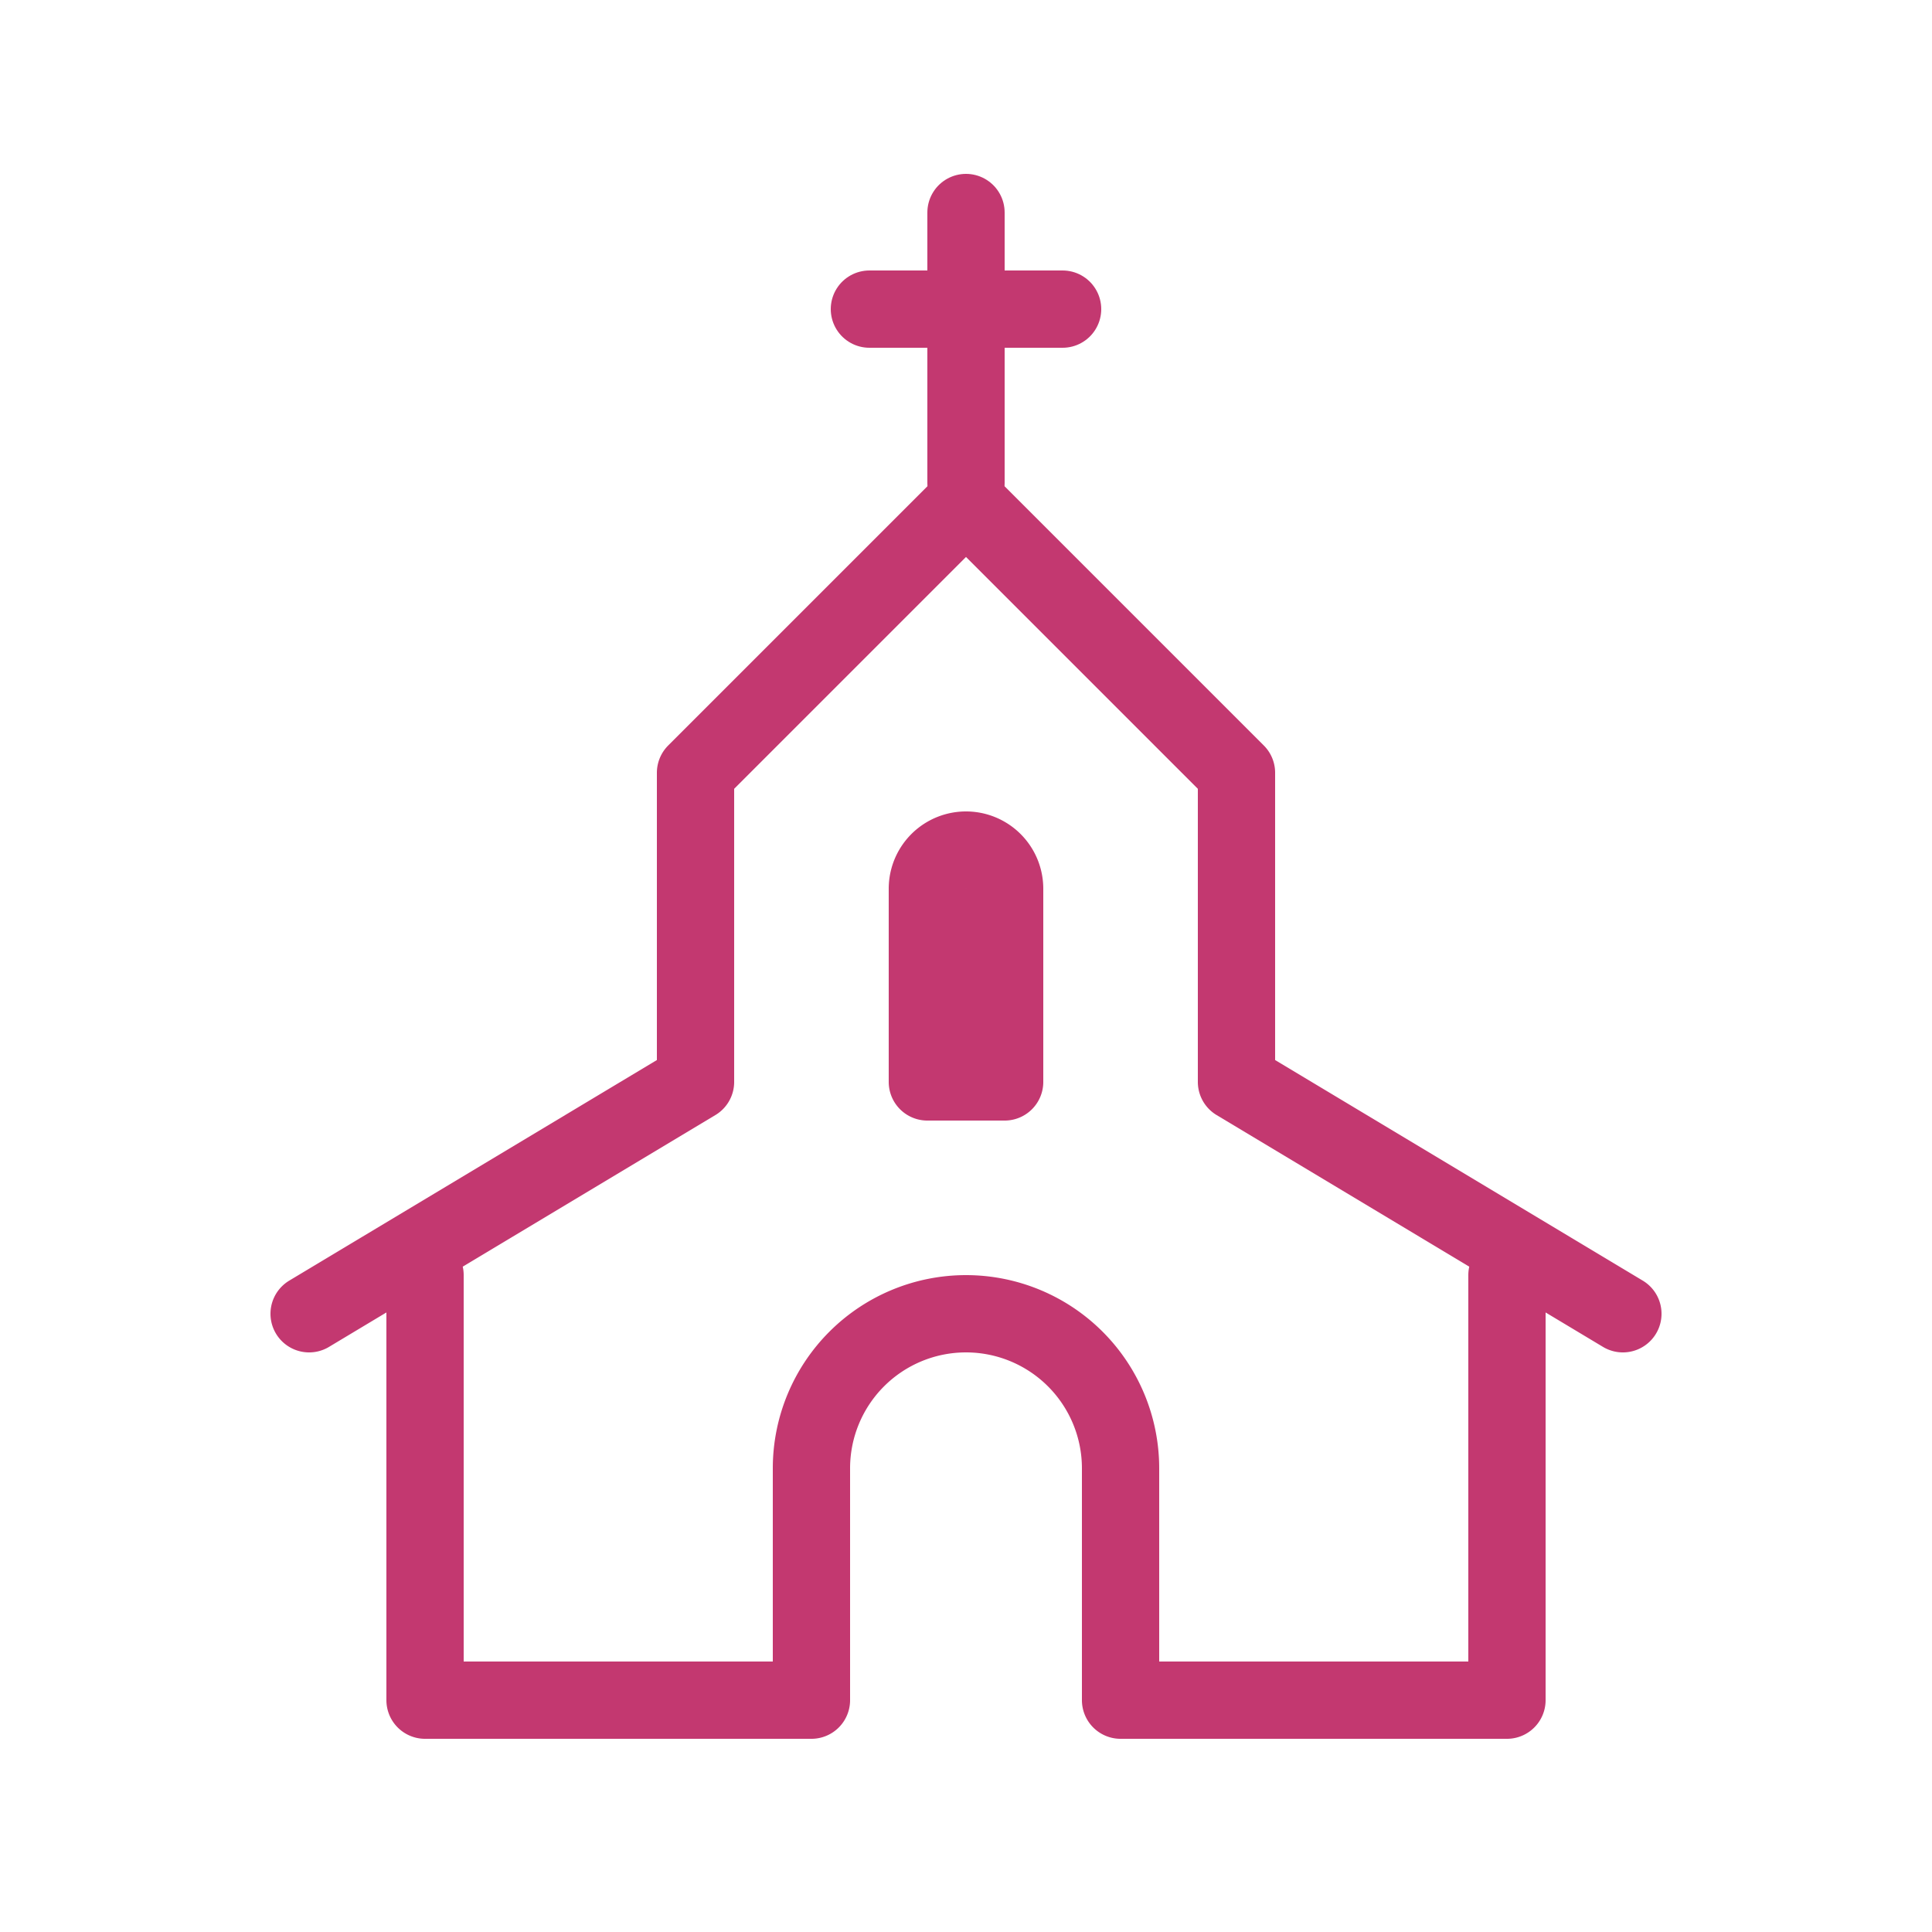
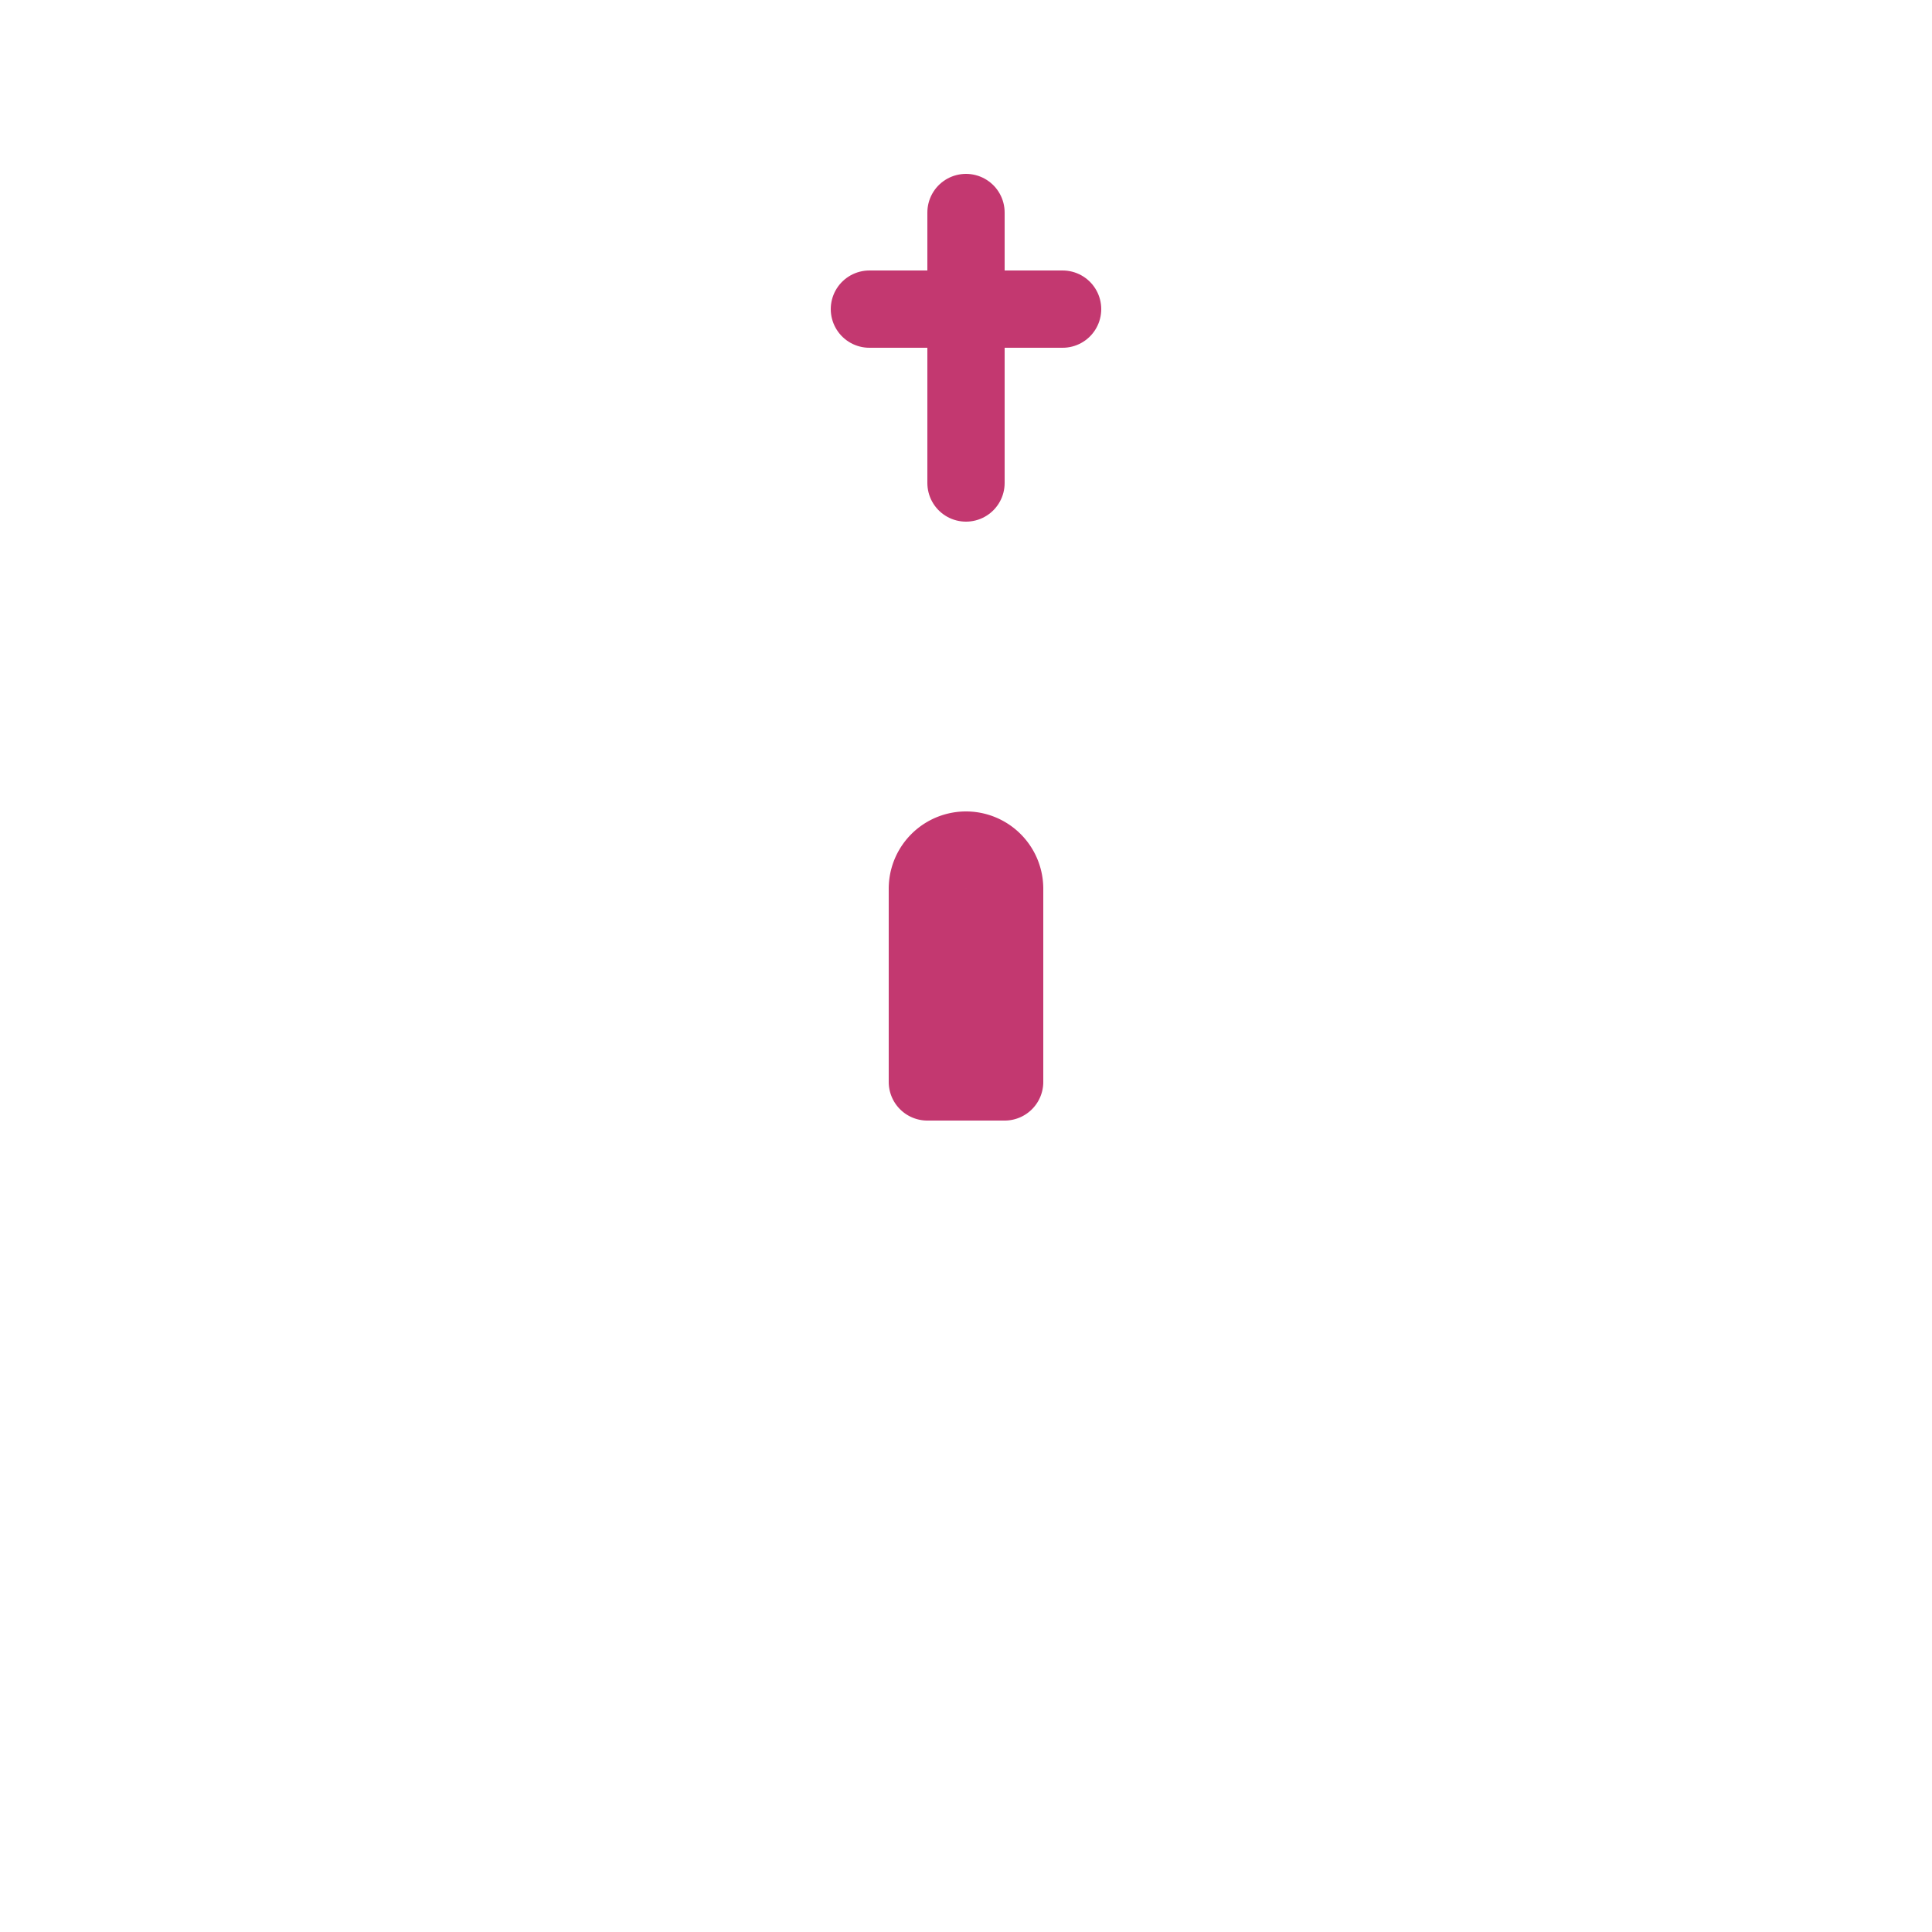
<svg xmlns="http://www.w3.org/2000/svg" xmlns:xlink="http://www.w3.org/1999/xlink" version="1.1" baseProfile="full" width="100" height="100" stroke="#C33870" fill="none" stroke-linecap="round" stroke-linejoin="round" stroke-width="4">
  <defs>
    <g id="outlines">
-       <path d="M0 0                     m 8 0                     l 0 -12                     a 8 8 0 0 0 -16 0                     l 0 12                     l -20 0                     l 0 -22                     m -6 2                     l 20 -12                     l 0 -16                     l 14 -14                     l 14 14                     l 0 16                     l 20 12                     m -6 -2                     l 0 22                     l -20 0" />
-     </g>
+       </g>
    <g id="cross">
      <path d="M0 0                     l 0 -14                     m -5 5                     l 10 0" />
    </g>
    <g id="window">
      <path d="M0 0                     m -2 0                     l 4 0                     l 0 -10                     a 2 2 0 0 0 -4 0                     z" />
    </g>
  </defs>
  <g transform="translate(50 78)">
    <use xlink:href="#outlines" transform="translate(0 10)" />
    <use xlink:href="#cross" transform="translate(0 -53)" />
    <use xlink:href="#window" transform="translate(0 -22)" />
  </g>
</svg>